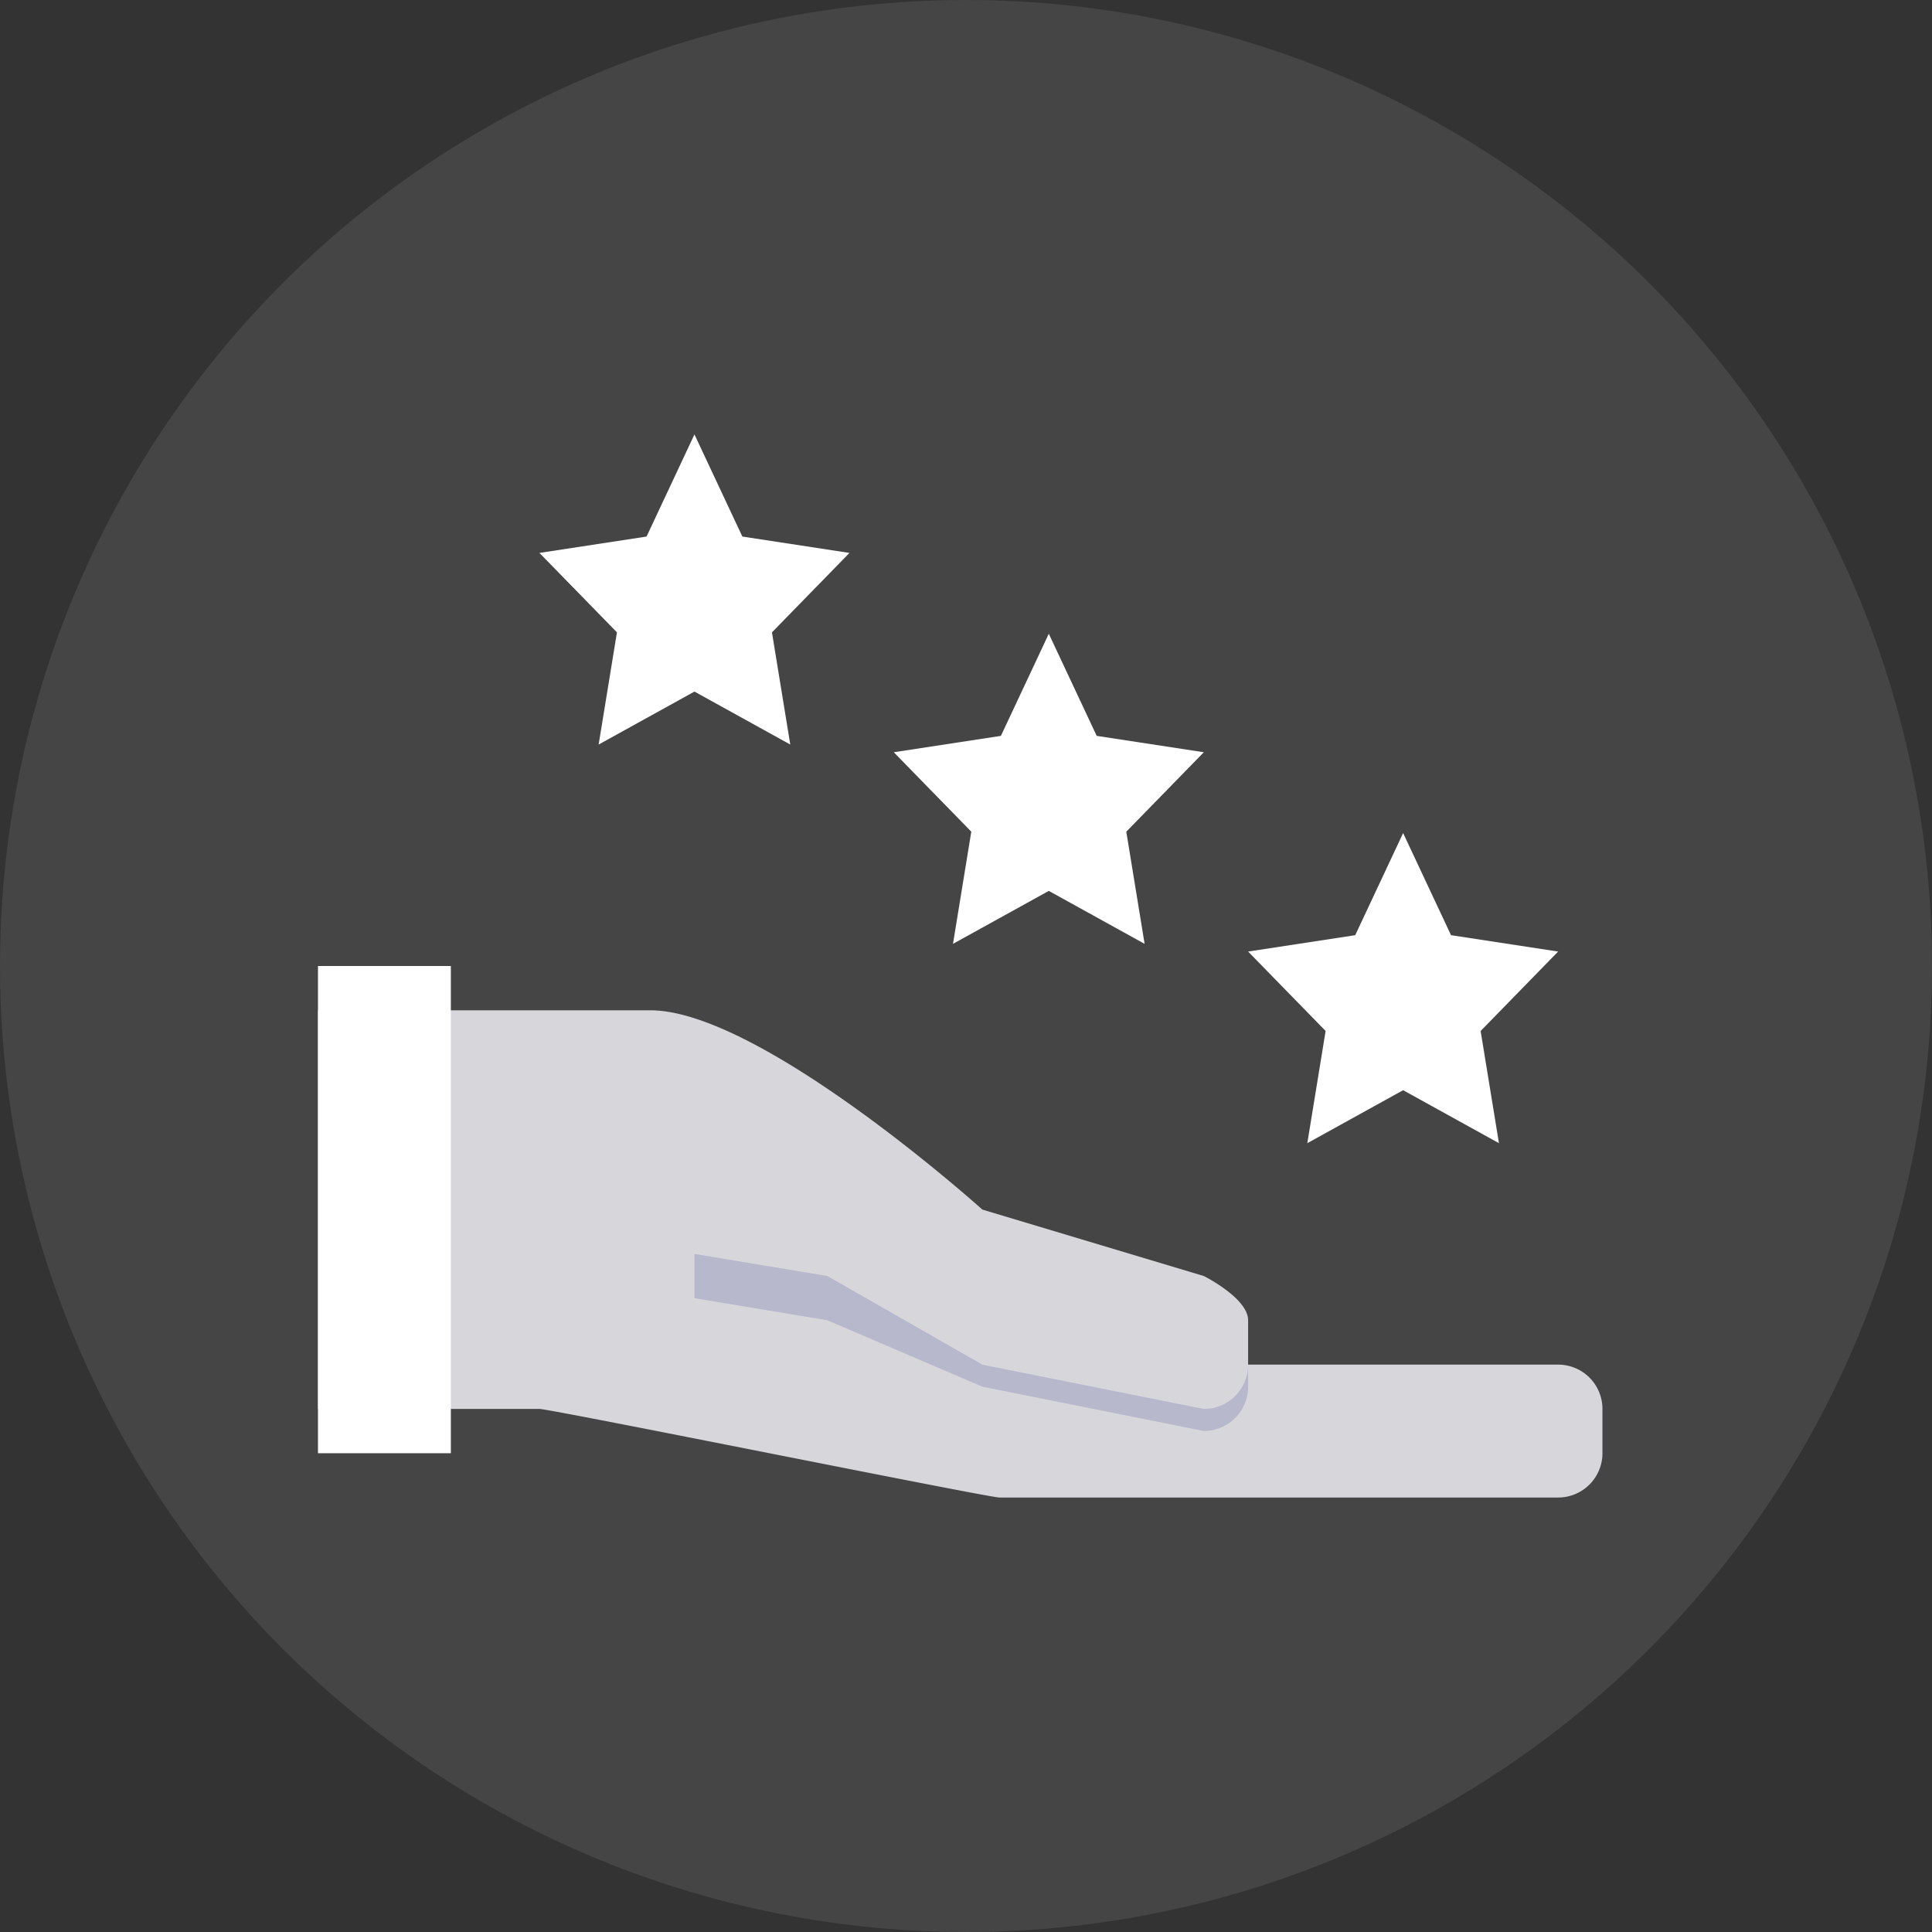
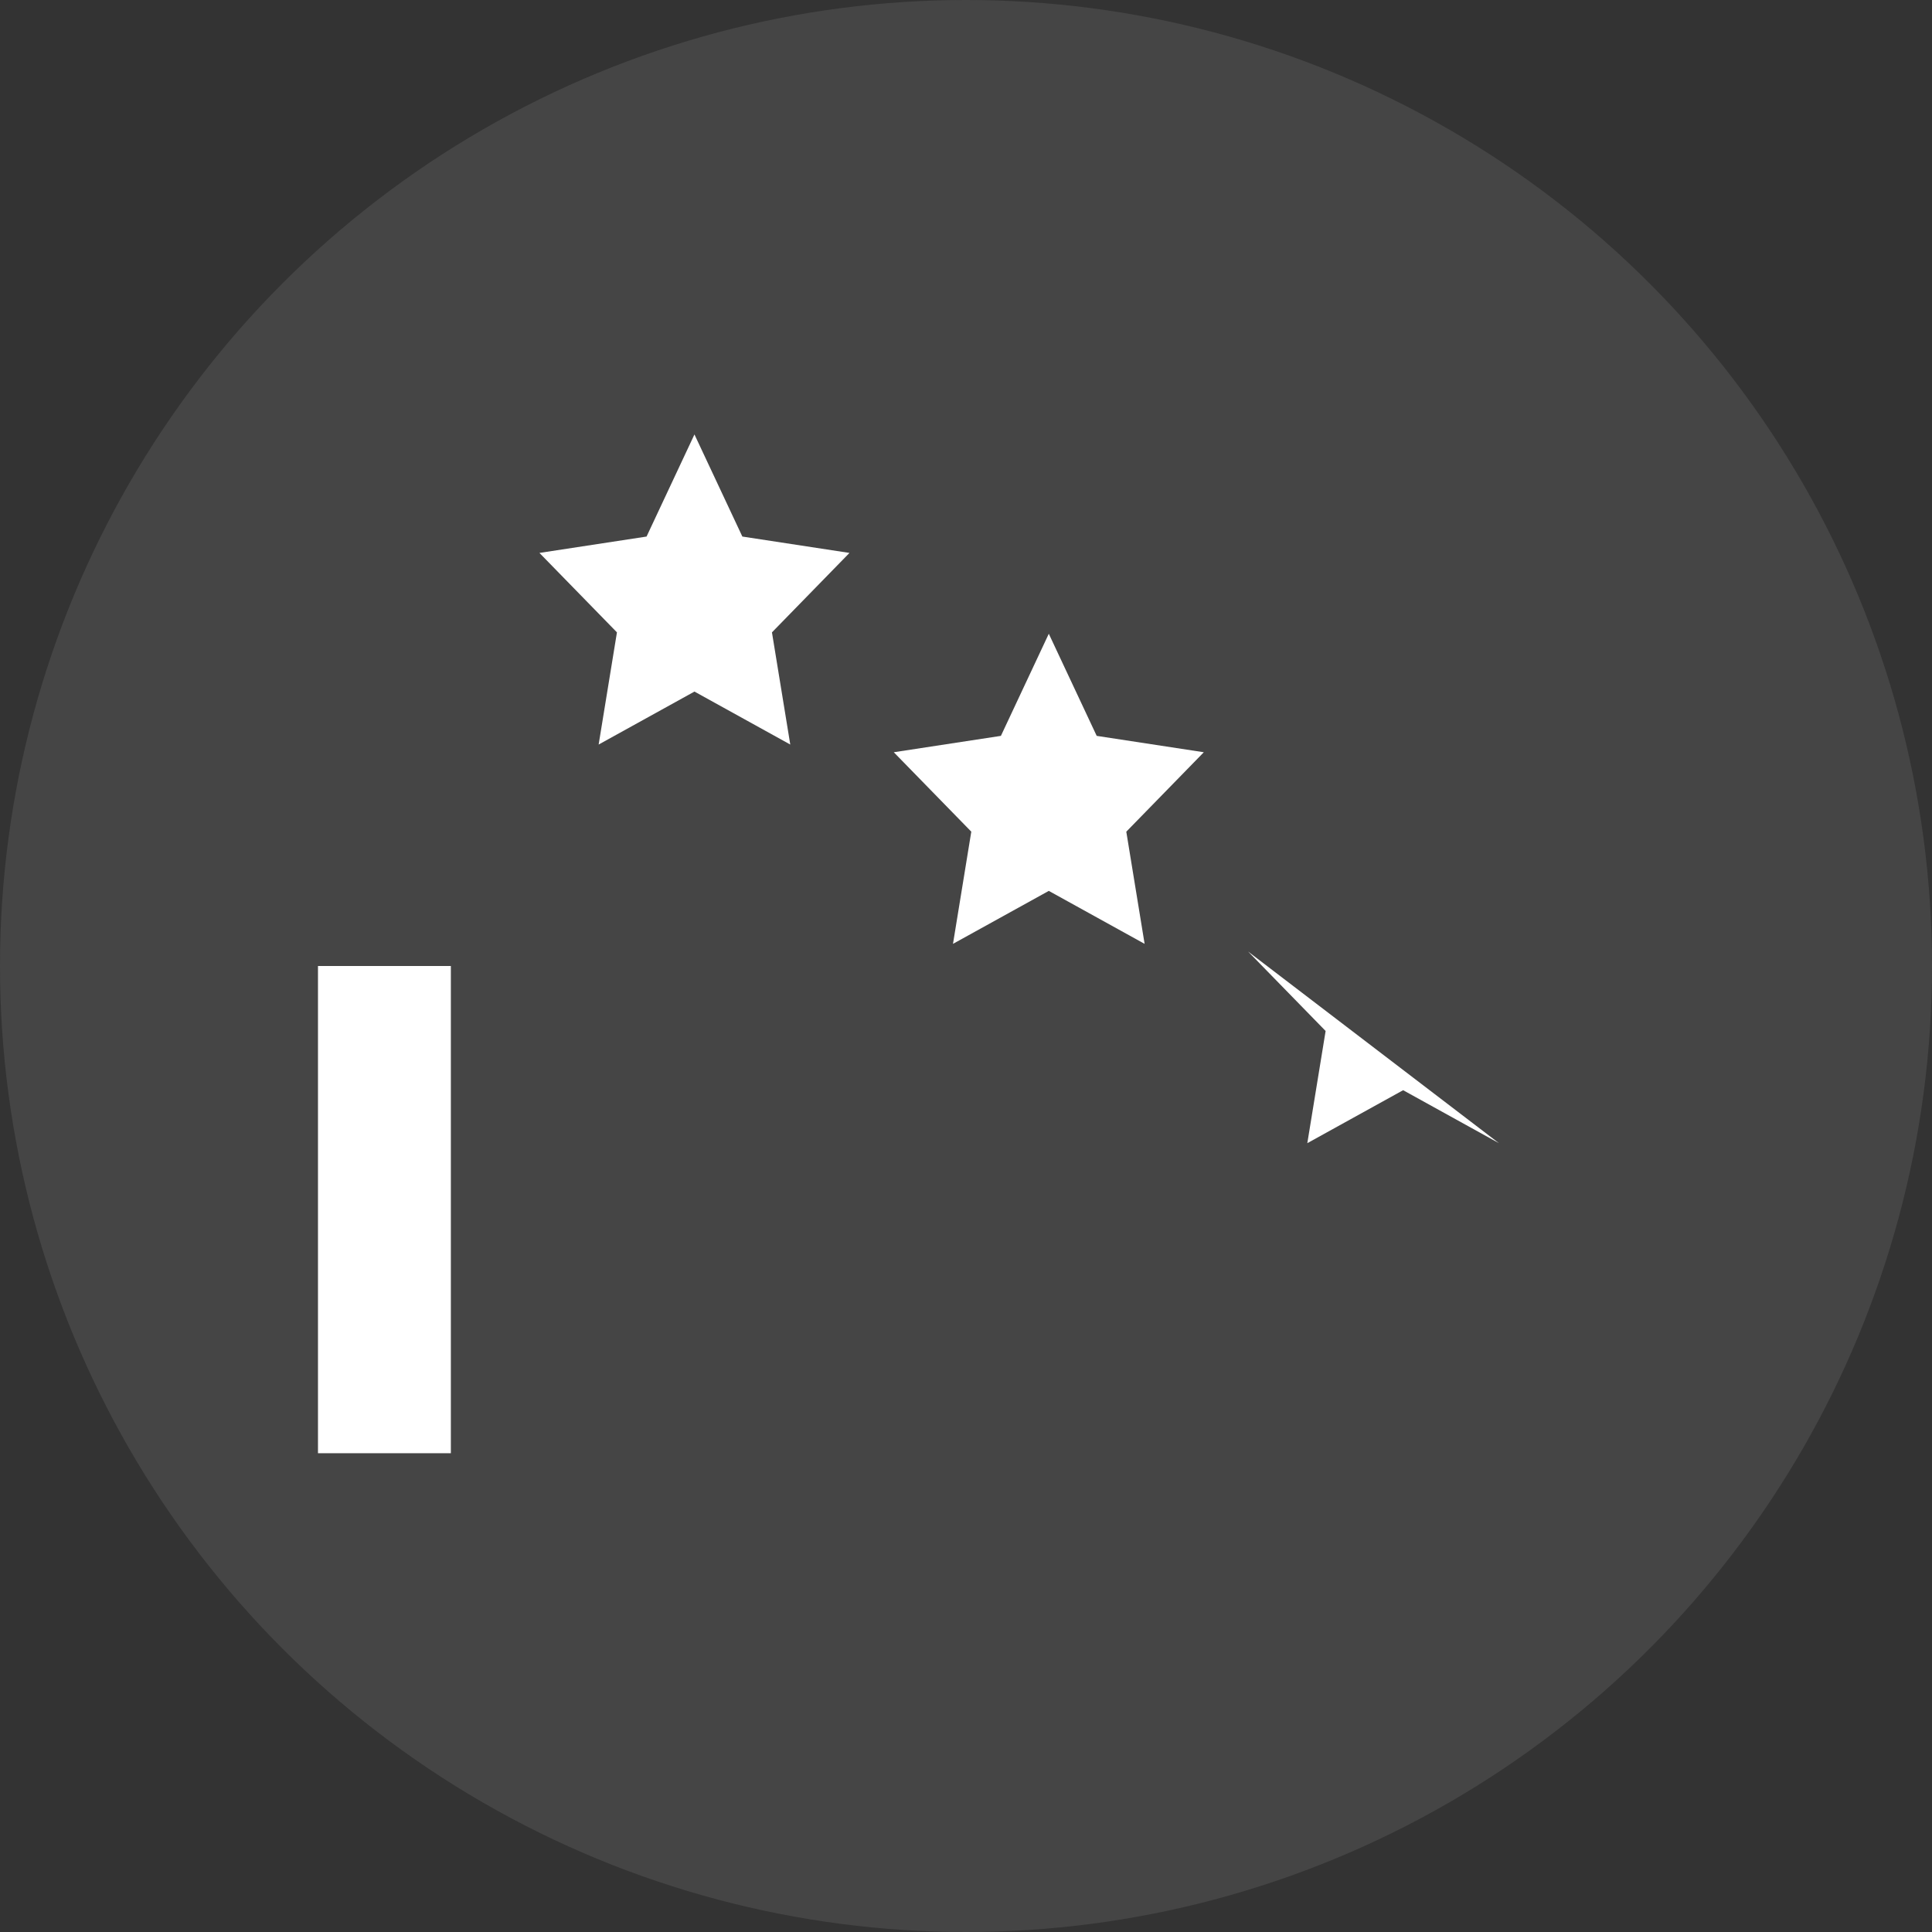
<svg xmlns="http://www.w3.org/2000/svg" width="140" height="140" viewBox="0 0 140 140">
  <rect x="0" y="0" width="140" height="140" fill="#333333" stroke="none" />
  <defs>
    <style>.a{fill:#ebebeb;opacity:0.1;}.b{fill:#d7d7db;}.c{fill:#b8b8cd;}.d{fill:#fff;}</style>
  </defs>
  <g transform="translate(-960 -1151)">
    <circle class="a" cx="70" cy="70" r="70" transform="translate(960 1151)" />
-     <path class="b" d="M91.4,305.677h22.467a3.21,3.21,0,0,1,3.21,3.21v3.21a3.21,3.21,0,0,1-3.21,3.21H73.38c-.817,0-32.516-6.419-33.332-6.419H24V280H48.072c8.024,0,24.072,14.443,24.072,14.443l16.048,4.814s3.21,1.6,3.21,3.21v3.21a3.21,3.21,0,0,1-3.21,3.21l-16.048-3.21L60.91,299.258" transform="translate(959.042 944.209)" />
-     <path class="c" d="M196.91,379.234l-16.048-3.21L169.629,369.6,160,368v3.21l9.629,1.6,11.234,4.814,16.048,3.21a3.21,3.21,0,0,0,3.21-3.21v-1.6A3.21,3.21,0,0,1,196.91,379.234Z" transform="translate(850.324 873.863)" />
    <path class="d" d="M24,264h9.629v35.306H24Z" transform="translate(959.042 957)" />
    <g transform="translate(999.09 1182.485)">
      <path class="d" d="M250.176,166.467l-6.943-3.838-6.943,3.838,1.326-8.129L232,152.582l7.762-1.186,3.471-7.4,3.471,7.4,7.762,1.186-5.617,5.757Z" transform="translate(-206.323 -129.557)" />
      <path class="d" d="M122.176,94.467l-6.943-3.838-6.943,3.838,1.326-8.129L104,80.582l7.762-1.186,3.471-7.4,3.471,7.4,7.762,1.186-5.617,5.757Z" transform="translate(-104 -72)" />
-       <path class="d" d="M378.176,238.467l-6.943-3.838-6.943,3.838,1.326-8.129L360,224.582l7.762-1.186,3.471-7.4,3.471,7.4,7.762,1.186-5.617,5.757Z" transform="translate(-308.647 -187.114)" />
+       <path class="d" d="M378.176,238.467l-6.943-3.838-6.943,3.838,1.326-8.129L360,224.582Z" transform="translate(-308.647 -187.114)" />
    </g>
  </g>
</svg>